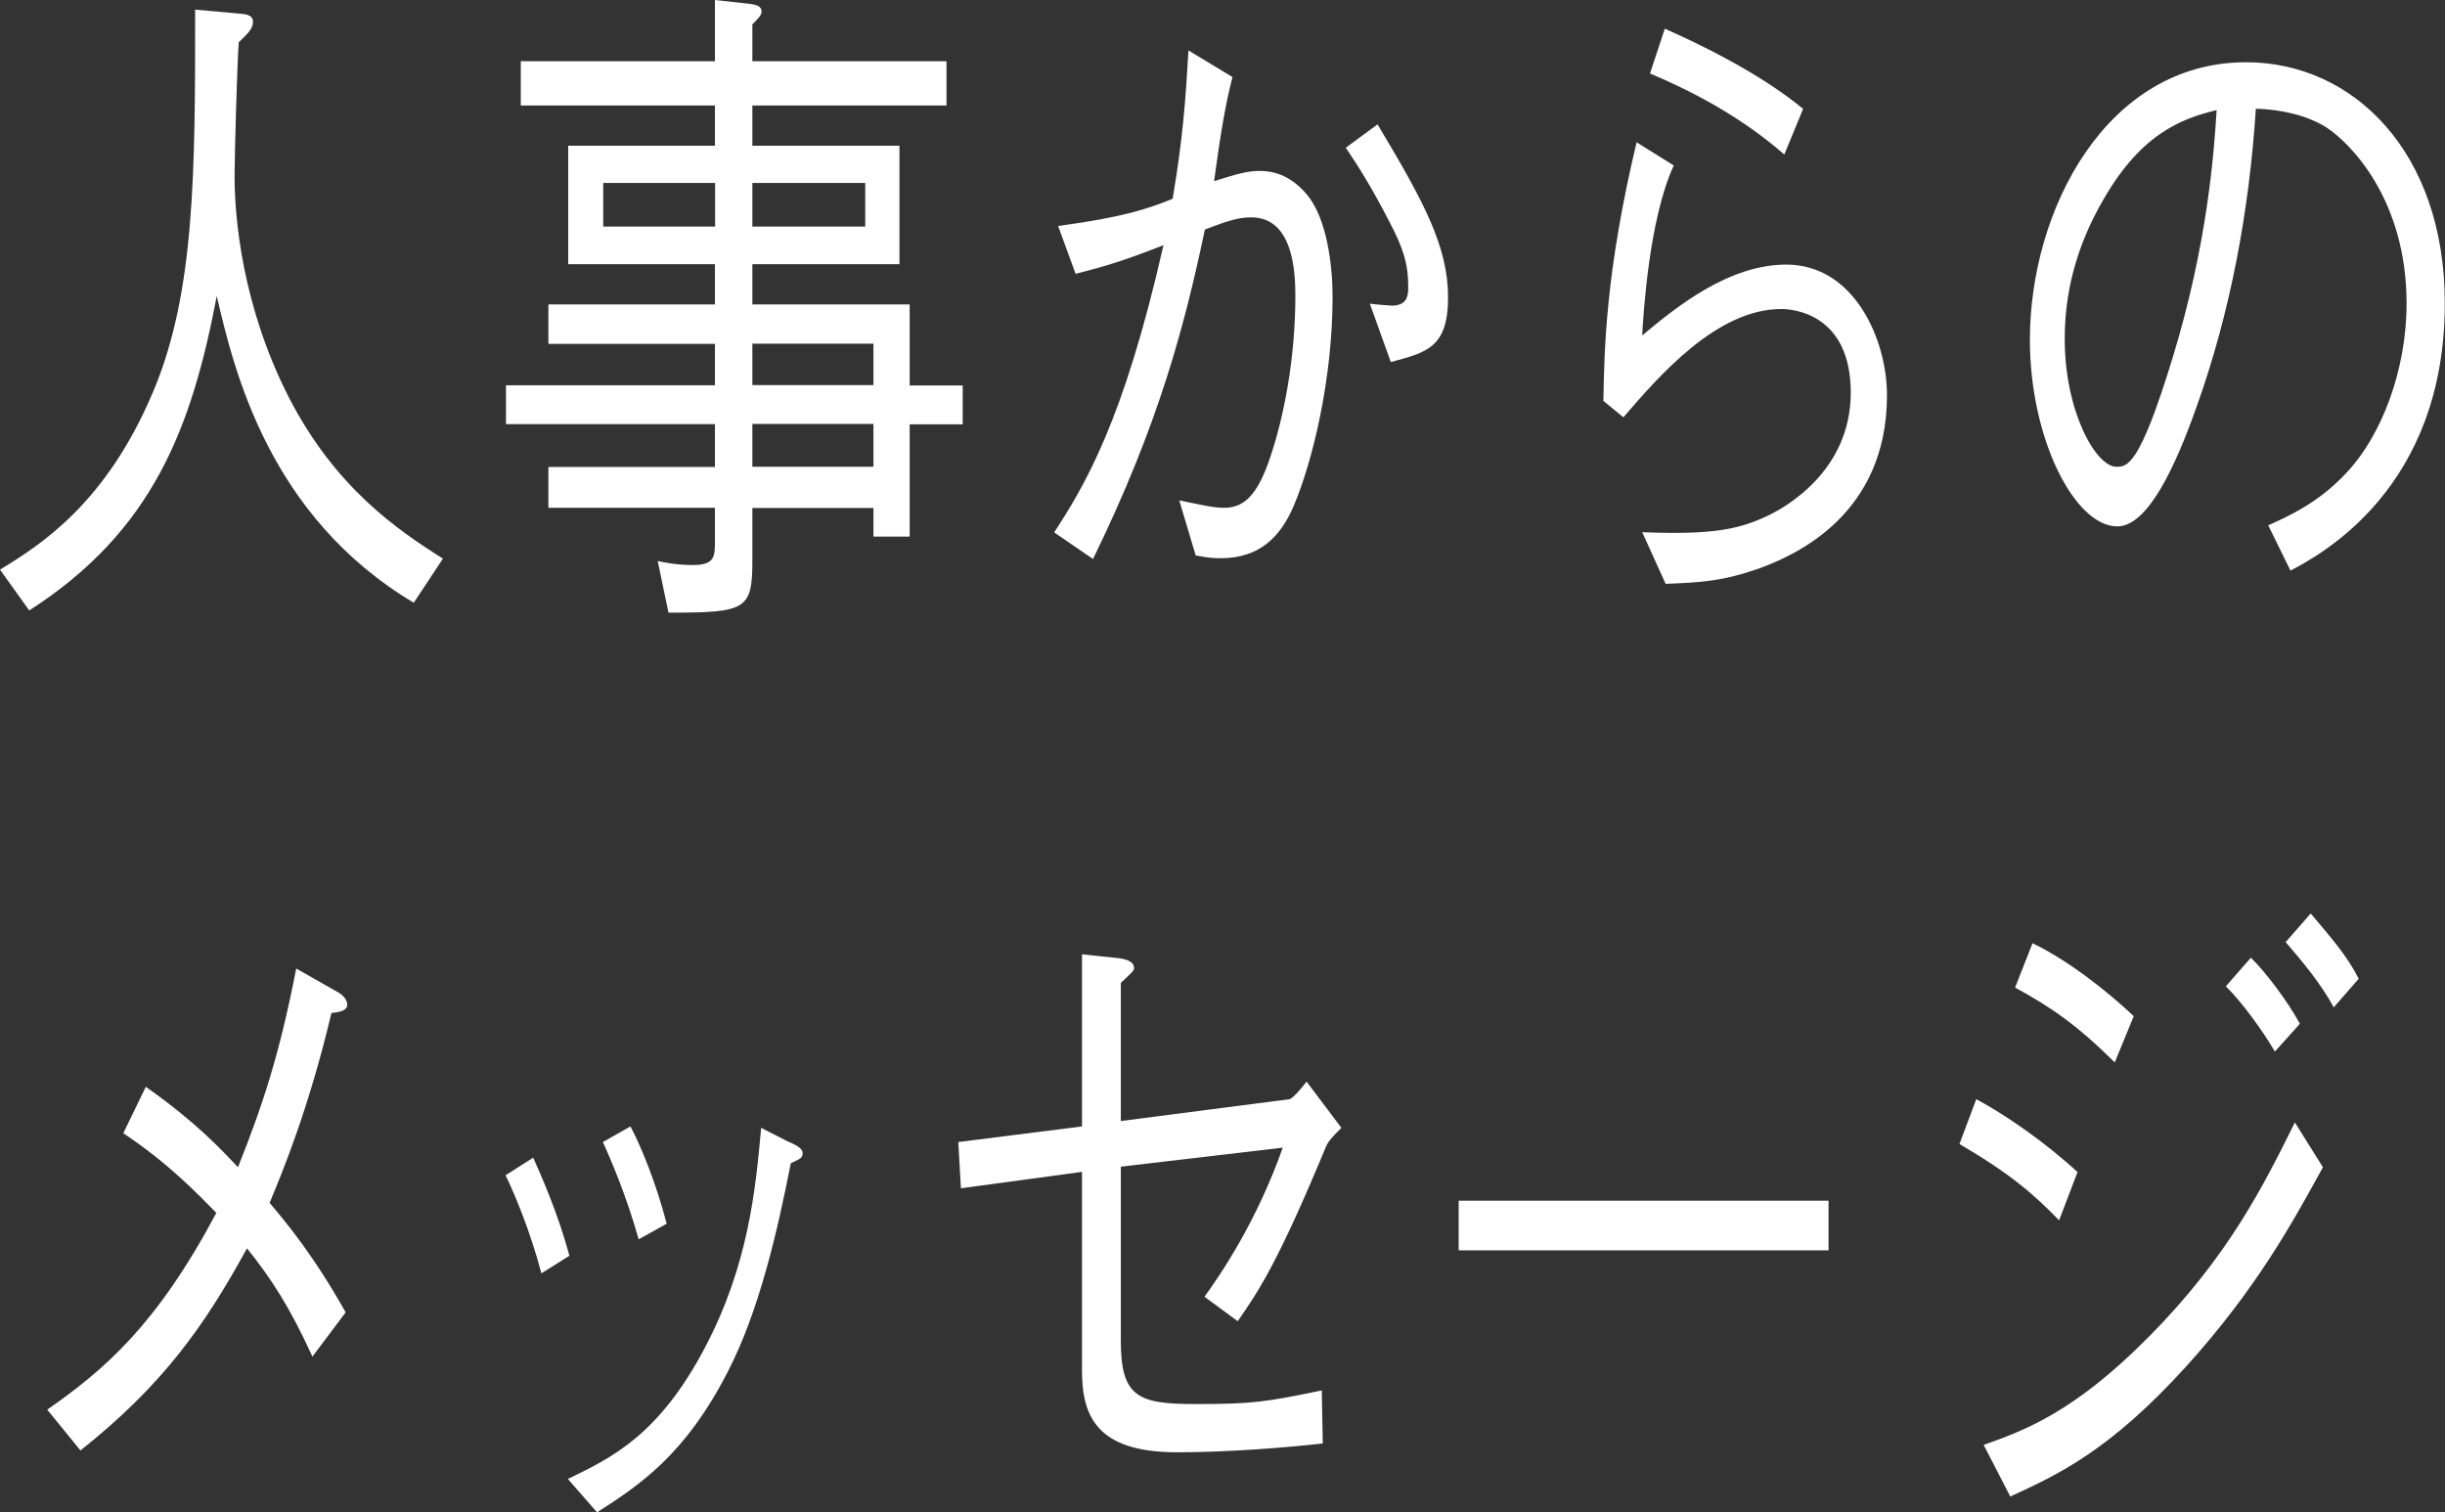
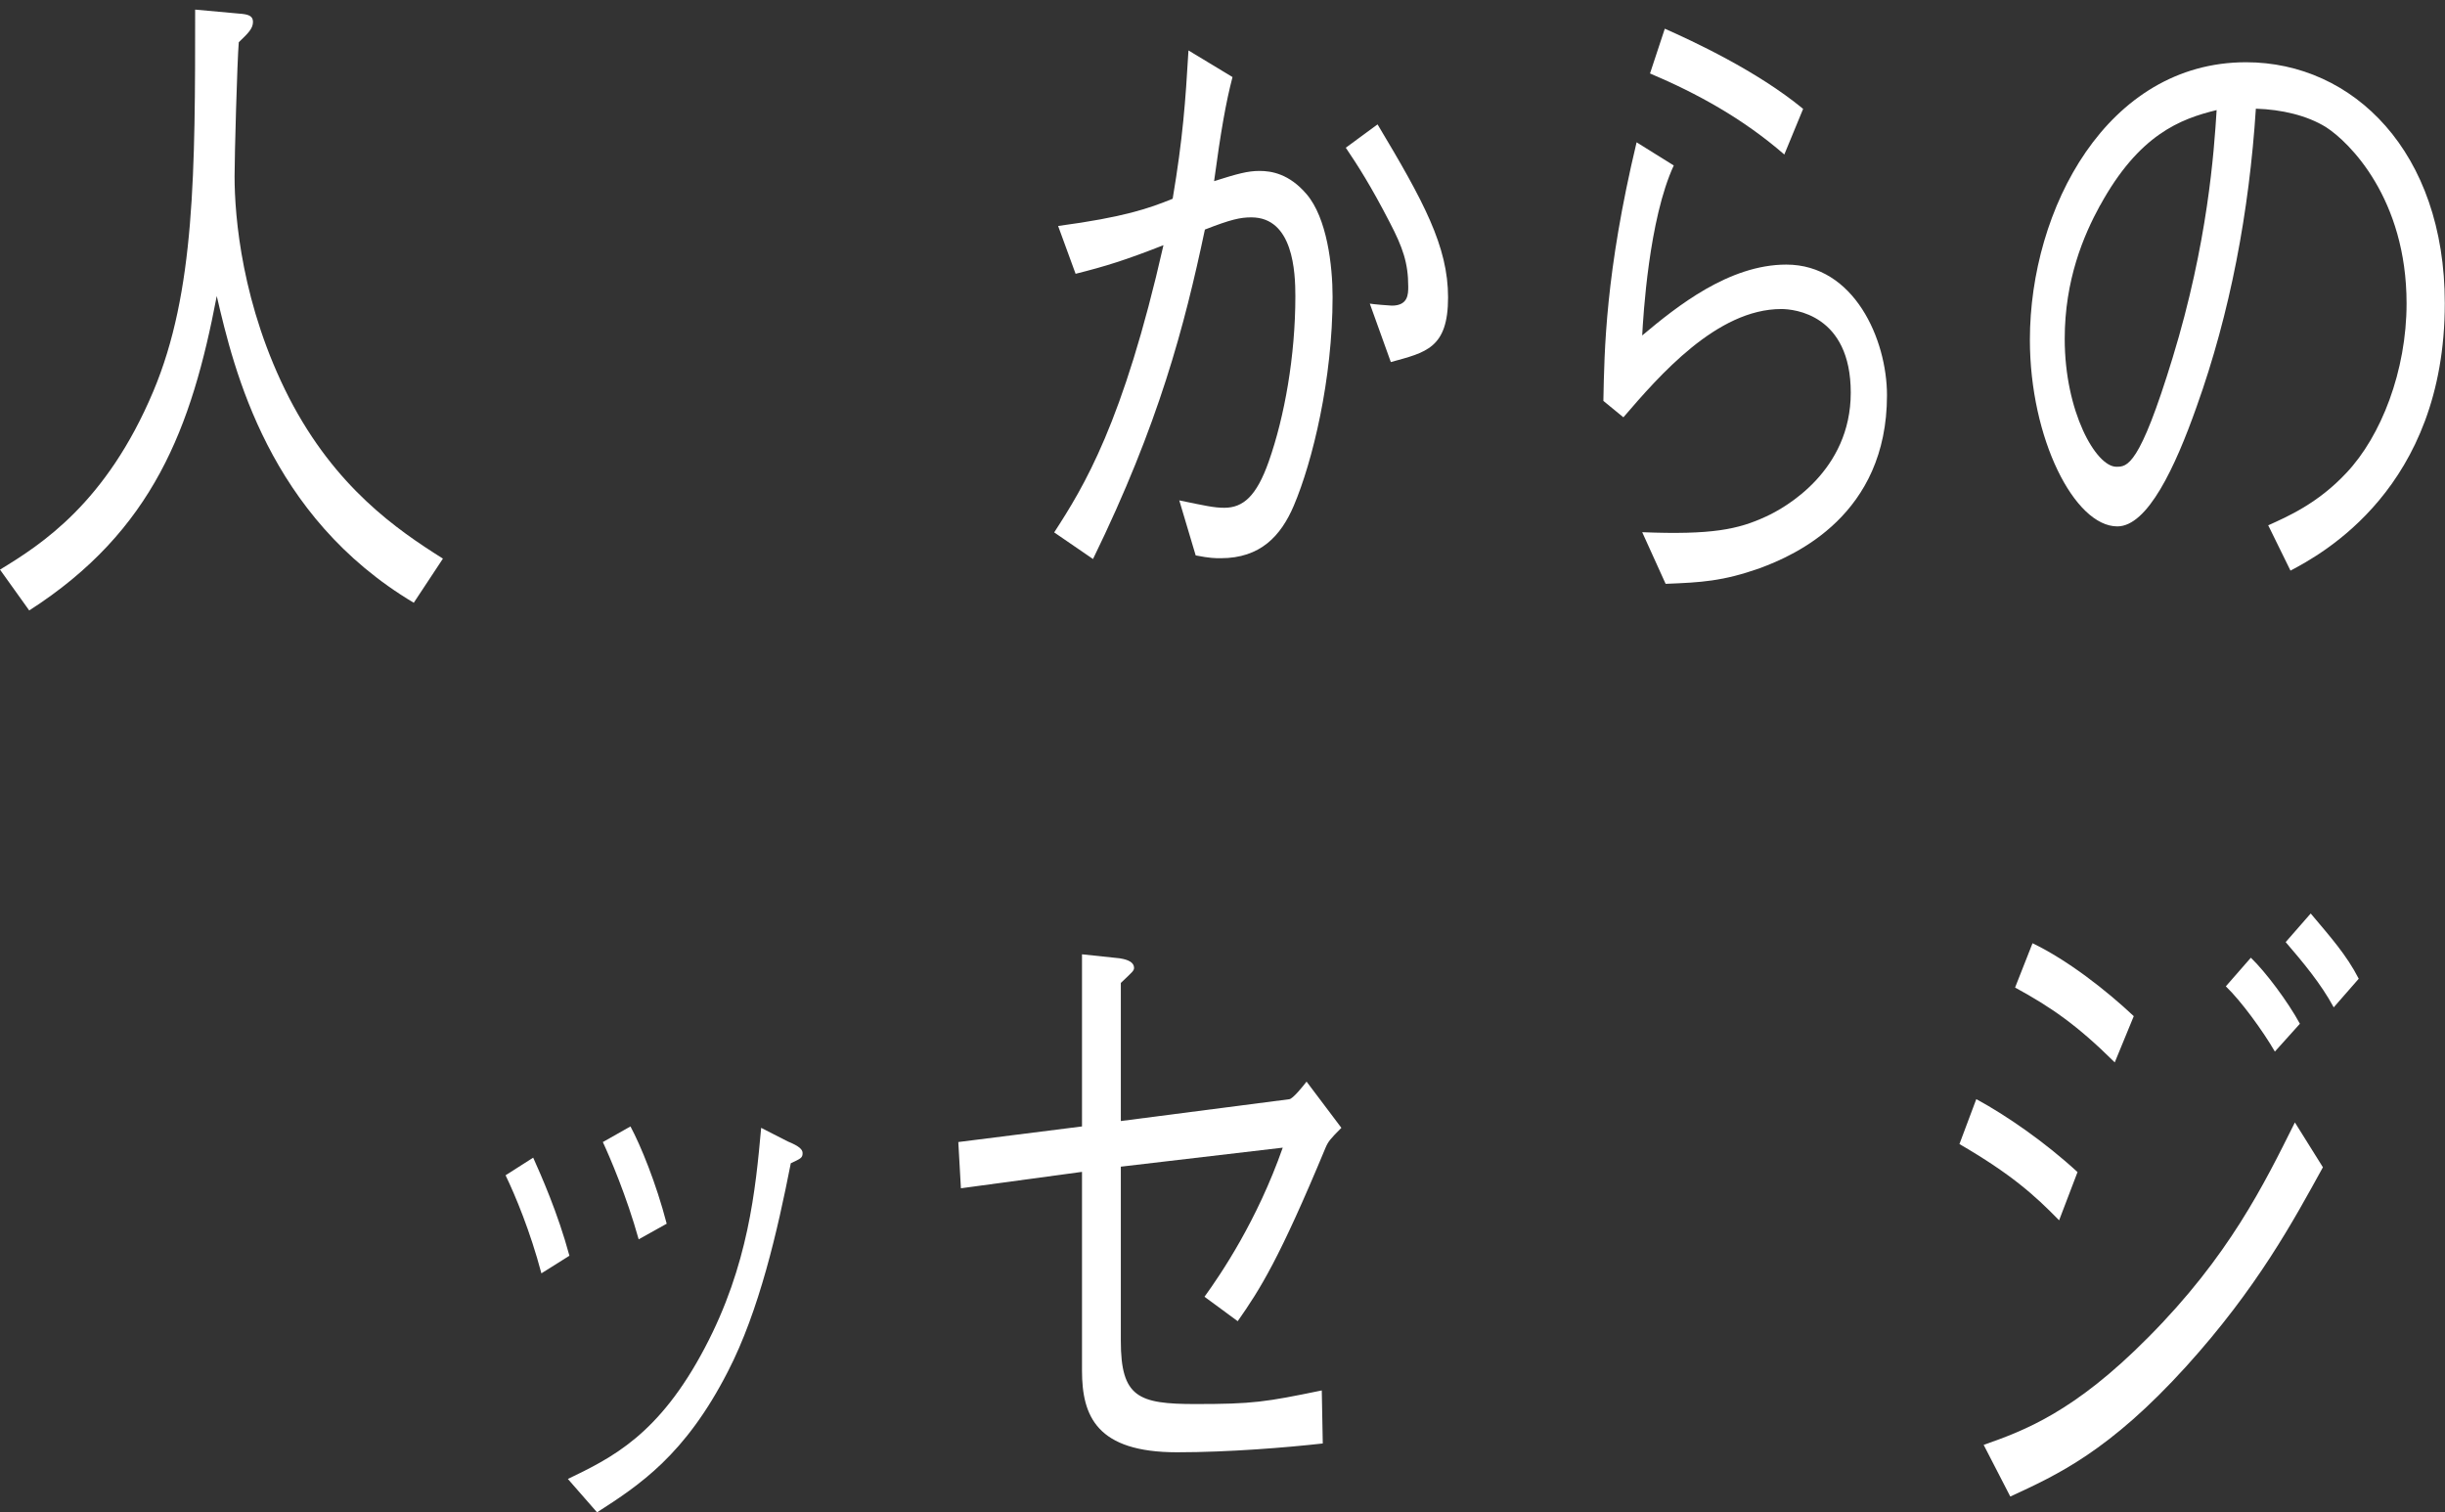
<svg xmlns="http://www.w3.org/2000/svg" id="a" viewBox="0 0 122.16 75.56">
  <rect x="0" y="0" width="122.16" height="75.56" fill="#333333" stroke="none" />
  <path d="m20.68,30.12c-7.25-4.32-8.99-11.63-9.85-15.33-1.25,6.56-3.17,11.73-9.37,15.71l-1.46-2.04c2.07-1.26,5.31-3.33,7.66-8.91,2.09-4.96,2.09-10.98,2.09-19.07l2.2.2c.43.03.69.1.69.41,0,.34-.25.58-.71,1.02-.08.95-.21,5.68-.21,6.7,0,2.01.36,6.46,2.73,11.08,2.3,4.45,5.36,6.56,7.68,8.02l-1.46,2.21Z" style="fill:#fff; stroke-width:0px;" />
-   <path d="m37.59,5.27v2.01h7.35v5.92h-7.35v2.01h7.86v4.05h2.65v1.94h-2.65v5.61h-1.81v-1.43h-6.05v2.65c0,2.45-.33,2.58-4.19,2.58l-.54-2.58c.33.07.92.2,1.76.2,1.1,0,1.1-.44,1.1-1.19v-1.67h-8.32v-2.04h8.32v-2.14h-10.44v-1.94h10.44v-2.07h-8.32v-1.97h8.32v-2.01h-7.33v-5.92h7.33v-2.01h-9.7v-2.21h9.7V0l1.79.2c.18.03.54.07.54.37,0,.14-.05.24-.46.65v1.84h9.7v2.21h-9.7Zm-1.86,6.05v-2.18h-5.59v2.18h5.59Zm7.5-2.18h-5.64v2.18h5.64v-2.18Zm.41,10.1v-2.07h-6.05v2.07h6.05Zm0,4.08v-2.14h-6.05v2.14h6.05Z" style="fill:#fff; stroke-width:0px;" />
  <path d="m52.87,11.29c3.29-.44,4.54-.88,5.72-1.36.51-3.03.64-4.86.79-7.41l2.2,1.33c-.33,1.26-.59,2.75-.92,5.2,1.17-.37,1.68-.51,2.27-.51s1.48.14,2.35,1.16c1.02,1.19,1.3,3.57,1.3,5.13,0,4.11-1,8.23-1.94,10.44-.64,1.5-1.66,2.62-3.65,2.62-.28,0-.54,0-1.25-.14l-.82-2.75c1.3.27,1.74.37,2.25.37.94,0,1.61-.58,2.22-2.31.79-2.24,1.33-5.27,1.33-8.26,0-1.19-.1-3.94-2.2-3.94-.54,0-1.02.1-2.32.61-1.02,4.83-2.3,9.72-5.59,16.46l-1.94-1.33c1.48-2.28,3.45-5.47,5.46-14.35-1.91.75-2.88,1.05-4.39,1.43l-.87-2.38Zm15.96-5.07c2.3,3.84,3.52,6.09,3.52,8.64s-1.12,2.75-2.86,3.23l-1.05-2.92c.15.03,1,.1,1.1.1.82,0,.82-.58.82-.95,0-1.19-.28-1.97-.92-3.2-.95-1.84-1.58-2.82-2.2-3.74l1.58-1.16Z" style="fill:#fff; stroke-width:0px;" />
  <path d="m83.63,8.26c-1.25,2.69-1.53,7.55-1.58,8.5,1.74-1.46,4.34-3.54,7.2-3.54,3.39,0,5.03,3.74,5.03,6.53,0,5.98-4.59,7.99-6.36,8.64-1.84.65-2.91.71-4.7.78l-1.17-2.58c3.47.14,4.8-.14,6.18-.78.97-.44,4.24-2.28,4.24-6.19s-2.83-4.18-3.47-4.18c-3.22,0-6.1,3.33-7.89,5.41l-1-.82c.05-2.55.1-6.39,1.66-12.92l1.86,1.16Zm-.46-6.83c1.38.61,4.62,2.11,6.92,4.01l-.94,2.28c-2.07-1.8-4.37-3.06-6.71-4.05l.74-2.24Z" style="fill:#fff; stroke-width:0px;" />
  <path d="m113.32,26.25c.97-.44,2.48-1.09,3.91-2.62,1.74-1.84,3.01-5.1,3.01-8.47,0-5.24-2.86-8.06-4.03-8.81-.94-.58-2.2-.88-3.5-.92-.33,5.13-1.28,10.2-2.96,14.89-1.07,3.03-2.45,5.98-3.96,5.98-2.14,0-4.37-4.39-4.37-9.32,0-6.53,3.85-13.87,10.8-13.87,5.36,0,9.93,4.49,9.93,12.04,0,9.25-6.18,12.55-7.71,13.36l-1.12-2.28Zm-8.4-15.98c-.82,1.5-1.76,3.71-1.76,6.66,0,3.64,1.56,6.39,2.58,6.39.54,0,1.15,0,2.81-5.44,1.76-5.75,2.07-10.3,2.2-12.38-1.81.44-3.88,1.22-5.82,4.76Z" style="fill:#fff; stroke-width:0px;" />
-   <path d="m7.3,54.31c2.45,1.73,3.7,3.06,4.59,4.01,1.23-3.09,2.07-5.61,2.91-9.93l2.04,1.16c.2.1.51.34.51.65,0,.27-.33.37-.79.41-1.15,4.86-2.48,8.02-3.09,9.49.84.99,2.22,2.65,3.8,5.47l-1.66,2.21c-1.12-2.45-2.04-3.88-3.27-5.41-2.14,3.91-4.21,6.83-8.32,10.1l-1.66-2.04c2.88-2.01,5.46-4.22,8.45-9.83-1-1.02-2.45-2.52-4.65-3.98l1.12-2.31Z" style="fill:#fff; stroke-width:0px;" />
  <path d="m26.64,57.84c.38.85,1.23,2.75,1.81,4.9l-1.4.88c-.56-2.11-1.3-3.88-1.79-4.9l1.38-.88Zm1.74,16.05c2.17-1.05,4.54-2.18,6.84-6.56,2.17-4.11,2.53-7.89,2.81-10.98l1.33.68c.59.24.74.41.74.58,0,.24-.08.27-.59.51-.66,3.37-1.58,7.38-3.14,10.4-2.14,4.18-4.42,5.68-6.54,7.04l-1.46-1.67Zm3.12-17.61c.51.95,1.28,2.82,1.81,4.86l-1.4.78c-.61-2.18-1.43-4.08-1.79-4.86l1.38-.78Z" style="fill:#fff; stroke-width:0px;" />
  <path d="m64.41,54.92c.18,0,.74-.71.87-.88l1.74,2.31c-.54.54-.66.68-.79.99-2.32,5.58-3.27,7.07-4.39,8.67l-1.66-1.22c.84-1.16,2.63-3.81,3.91-7.45l-8.09.95v8.7c0,2.82.87,3.16,3.73,3.16s3.5-.1,6.31-.68l.05,2.65c-1.79.2-4.67.44-7.28.44-4.01,0-4.75-1.8-4.75-4.08v-9.93l-6.05.82-.13-2.31,6.18-.78v-8.6l1.89.2c.15.03.71.1.71.48,0,.14-.08.2-.66.75v6.9l8.42-1.09Z" style="fill:#fff; stroke-width:0px;" />
-   <path d="m72.88,62.47v-2.48h18.48v2.48h-18.48Z" style="fill:#fff; stroke-width:0px;" />
  <path d="m98.75,54.92c1.51.82,3.42,2.14,5.05,3.64l-.92,2.41c-1.23-1.26-2.4-2.31-4.98-3.81l.84-2.24Zm17.31,3.4c-1.46,2.65-3.27,6.02-6.84,9.96-3.83,4.22-6.43,5.41-8.78,6.49l-1.33-2.58c2.02-.71,4.52-1.63,8.22-5.37,4.03-4.05,5.79-7.65,7.33-10.74l1.4,2.24Zm-14.5-11.19c1.76.85,3.68,2.35,5.05,3.64l-.95,2.31c-1.89-1.87-3.17-2.75-4.98-3.74l.87-2.21Zm12.1,5.41c-.59-1.02-1.68-2.52-2.45-3.26l1.25-1.43c.74.71,1.86,2.21,2.45,3.3l-1.25,1.39Zm2.94-2.21c-.64-1.19-1.56-2.28-2.4-3.26l1.25-1.43c1,1.19,1.79,2.07,2.4,3.26l-1.25,1.43Z" style="fill:#fff; stroke-width:0px;" />
</svg>